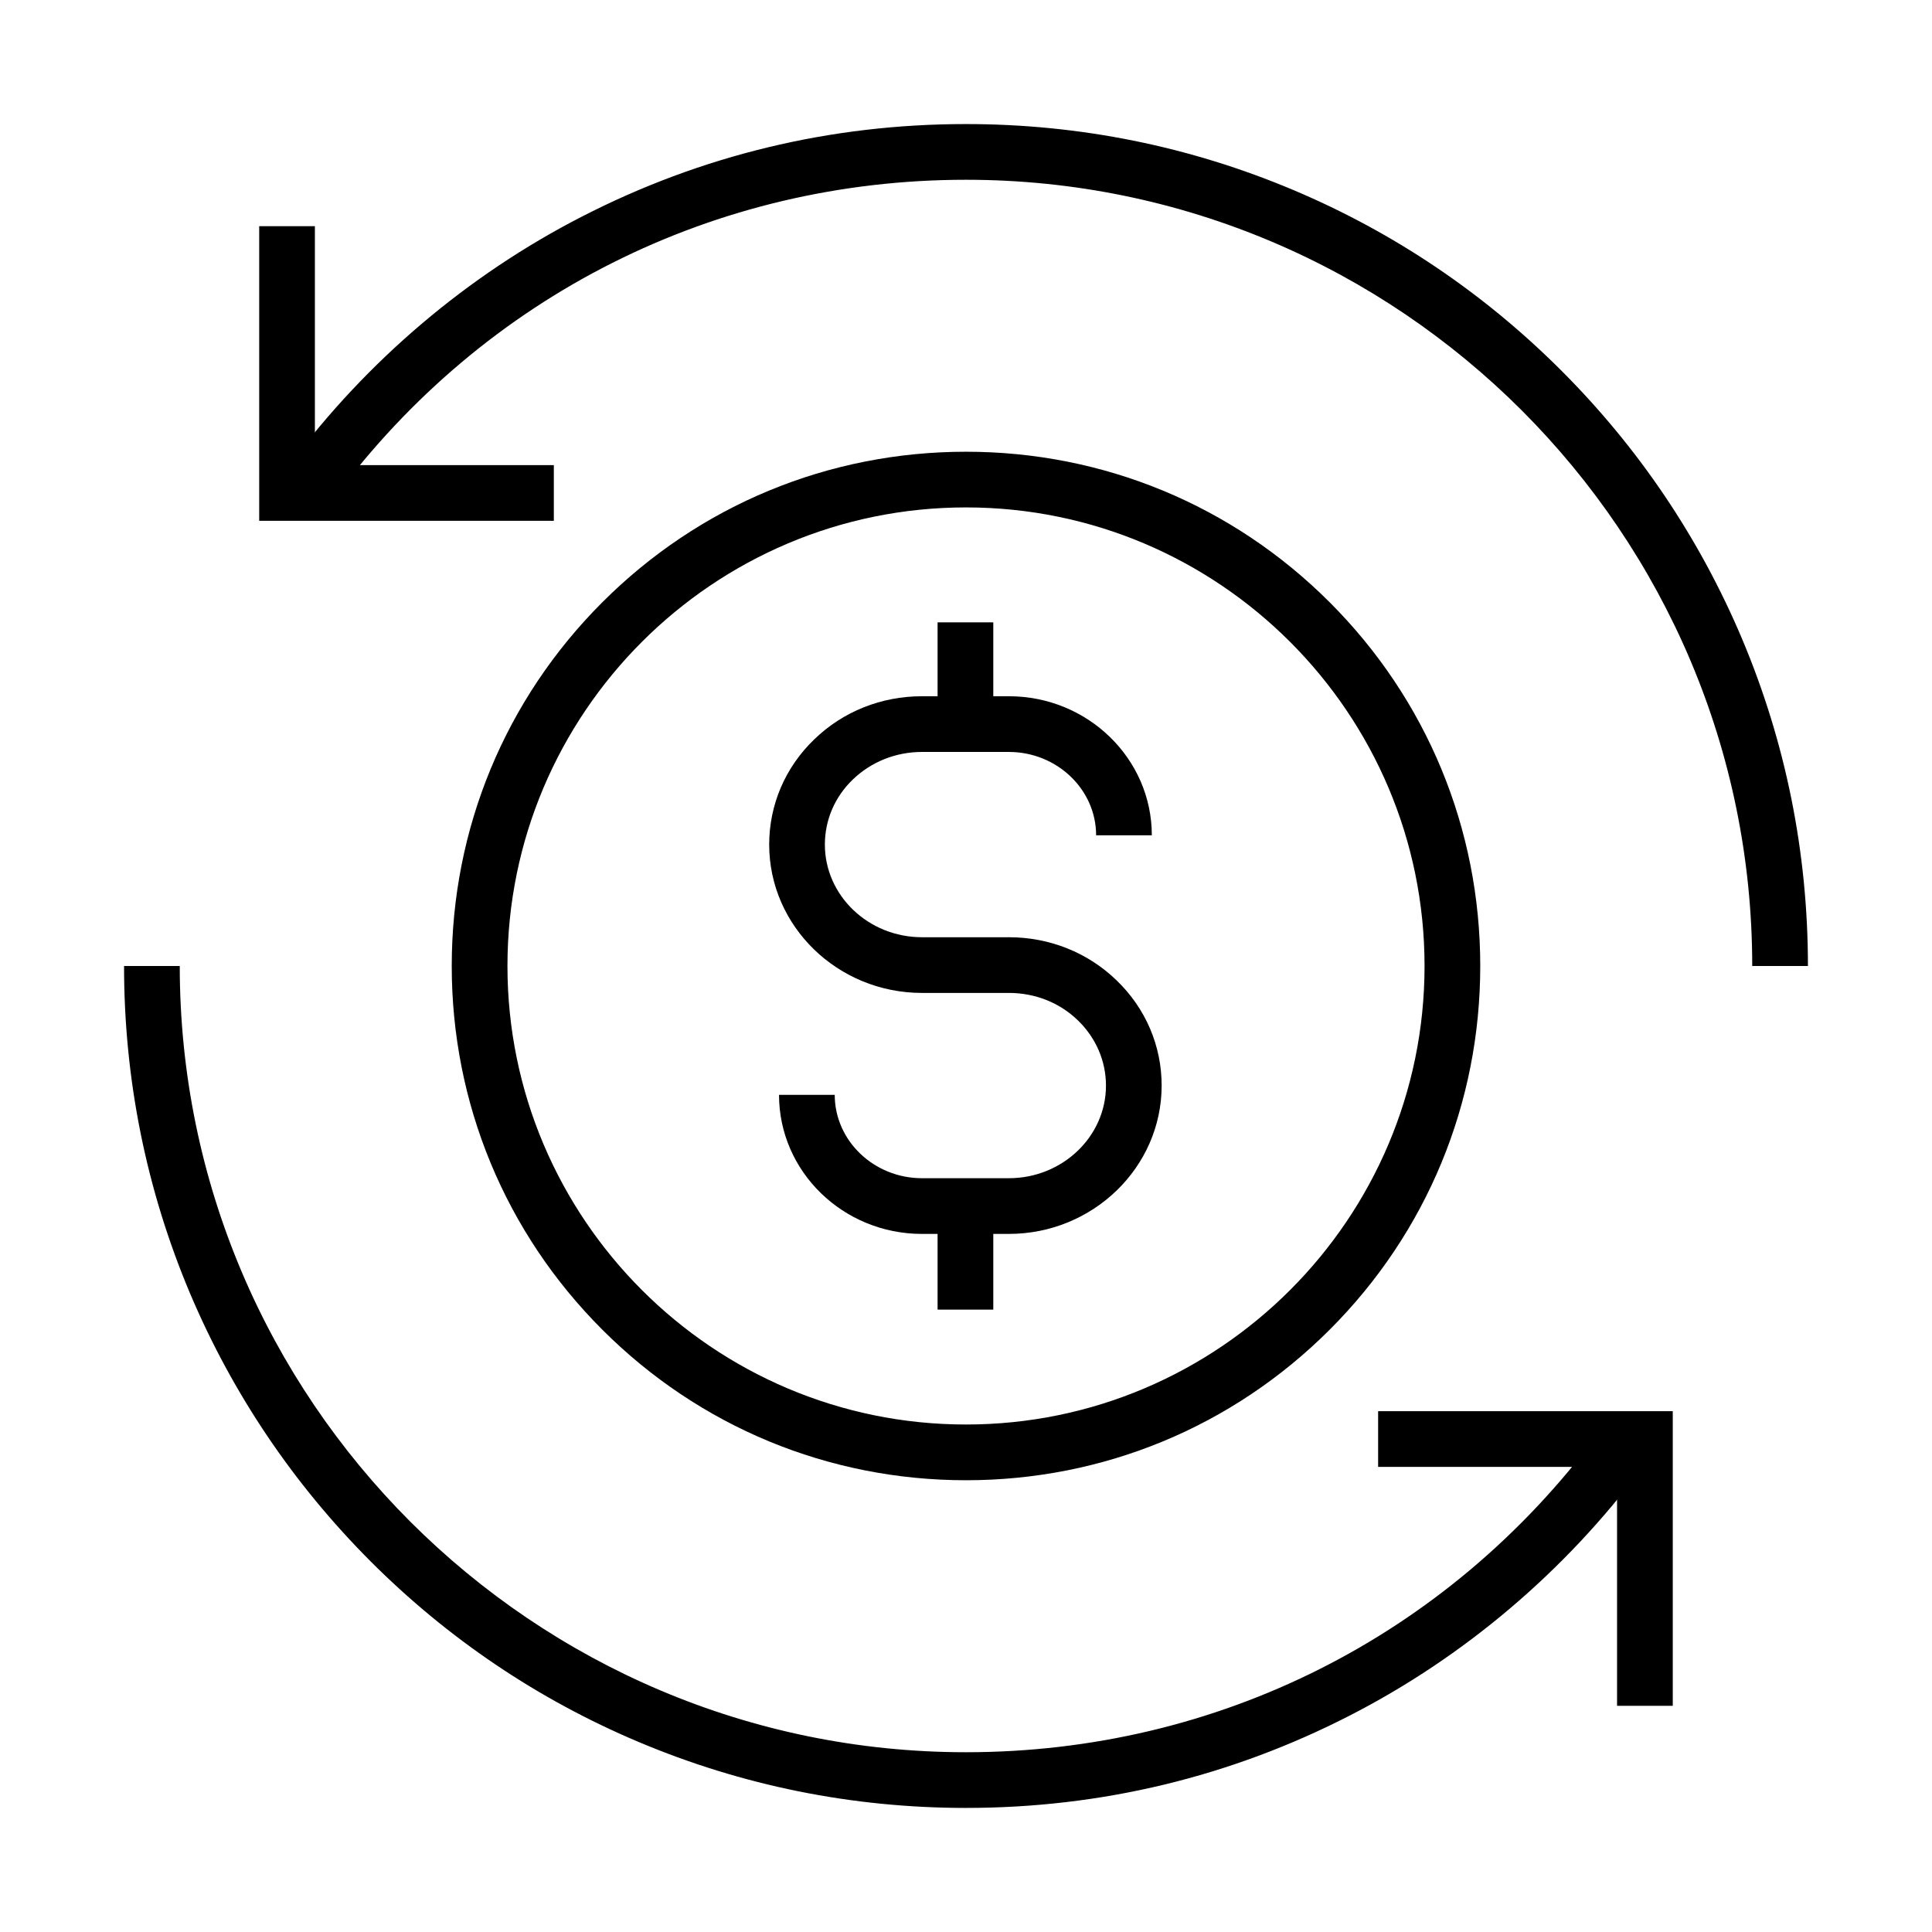
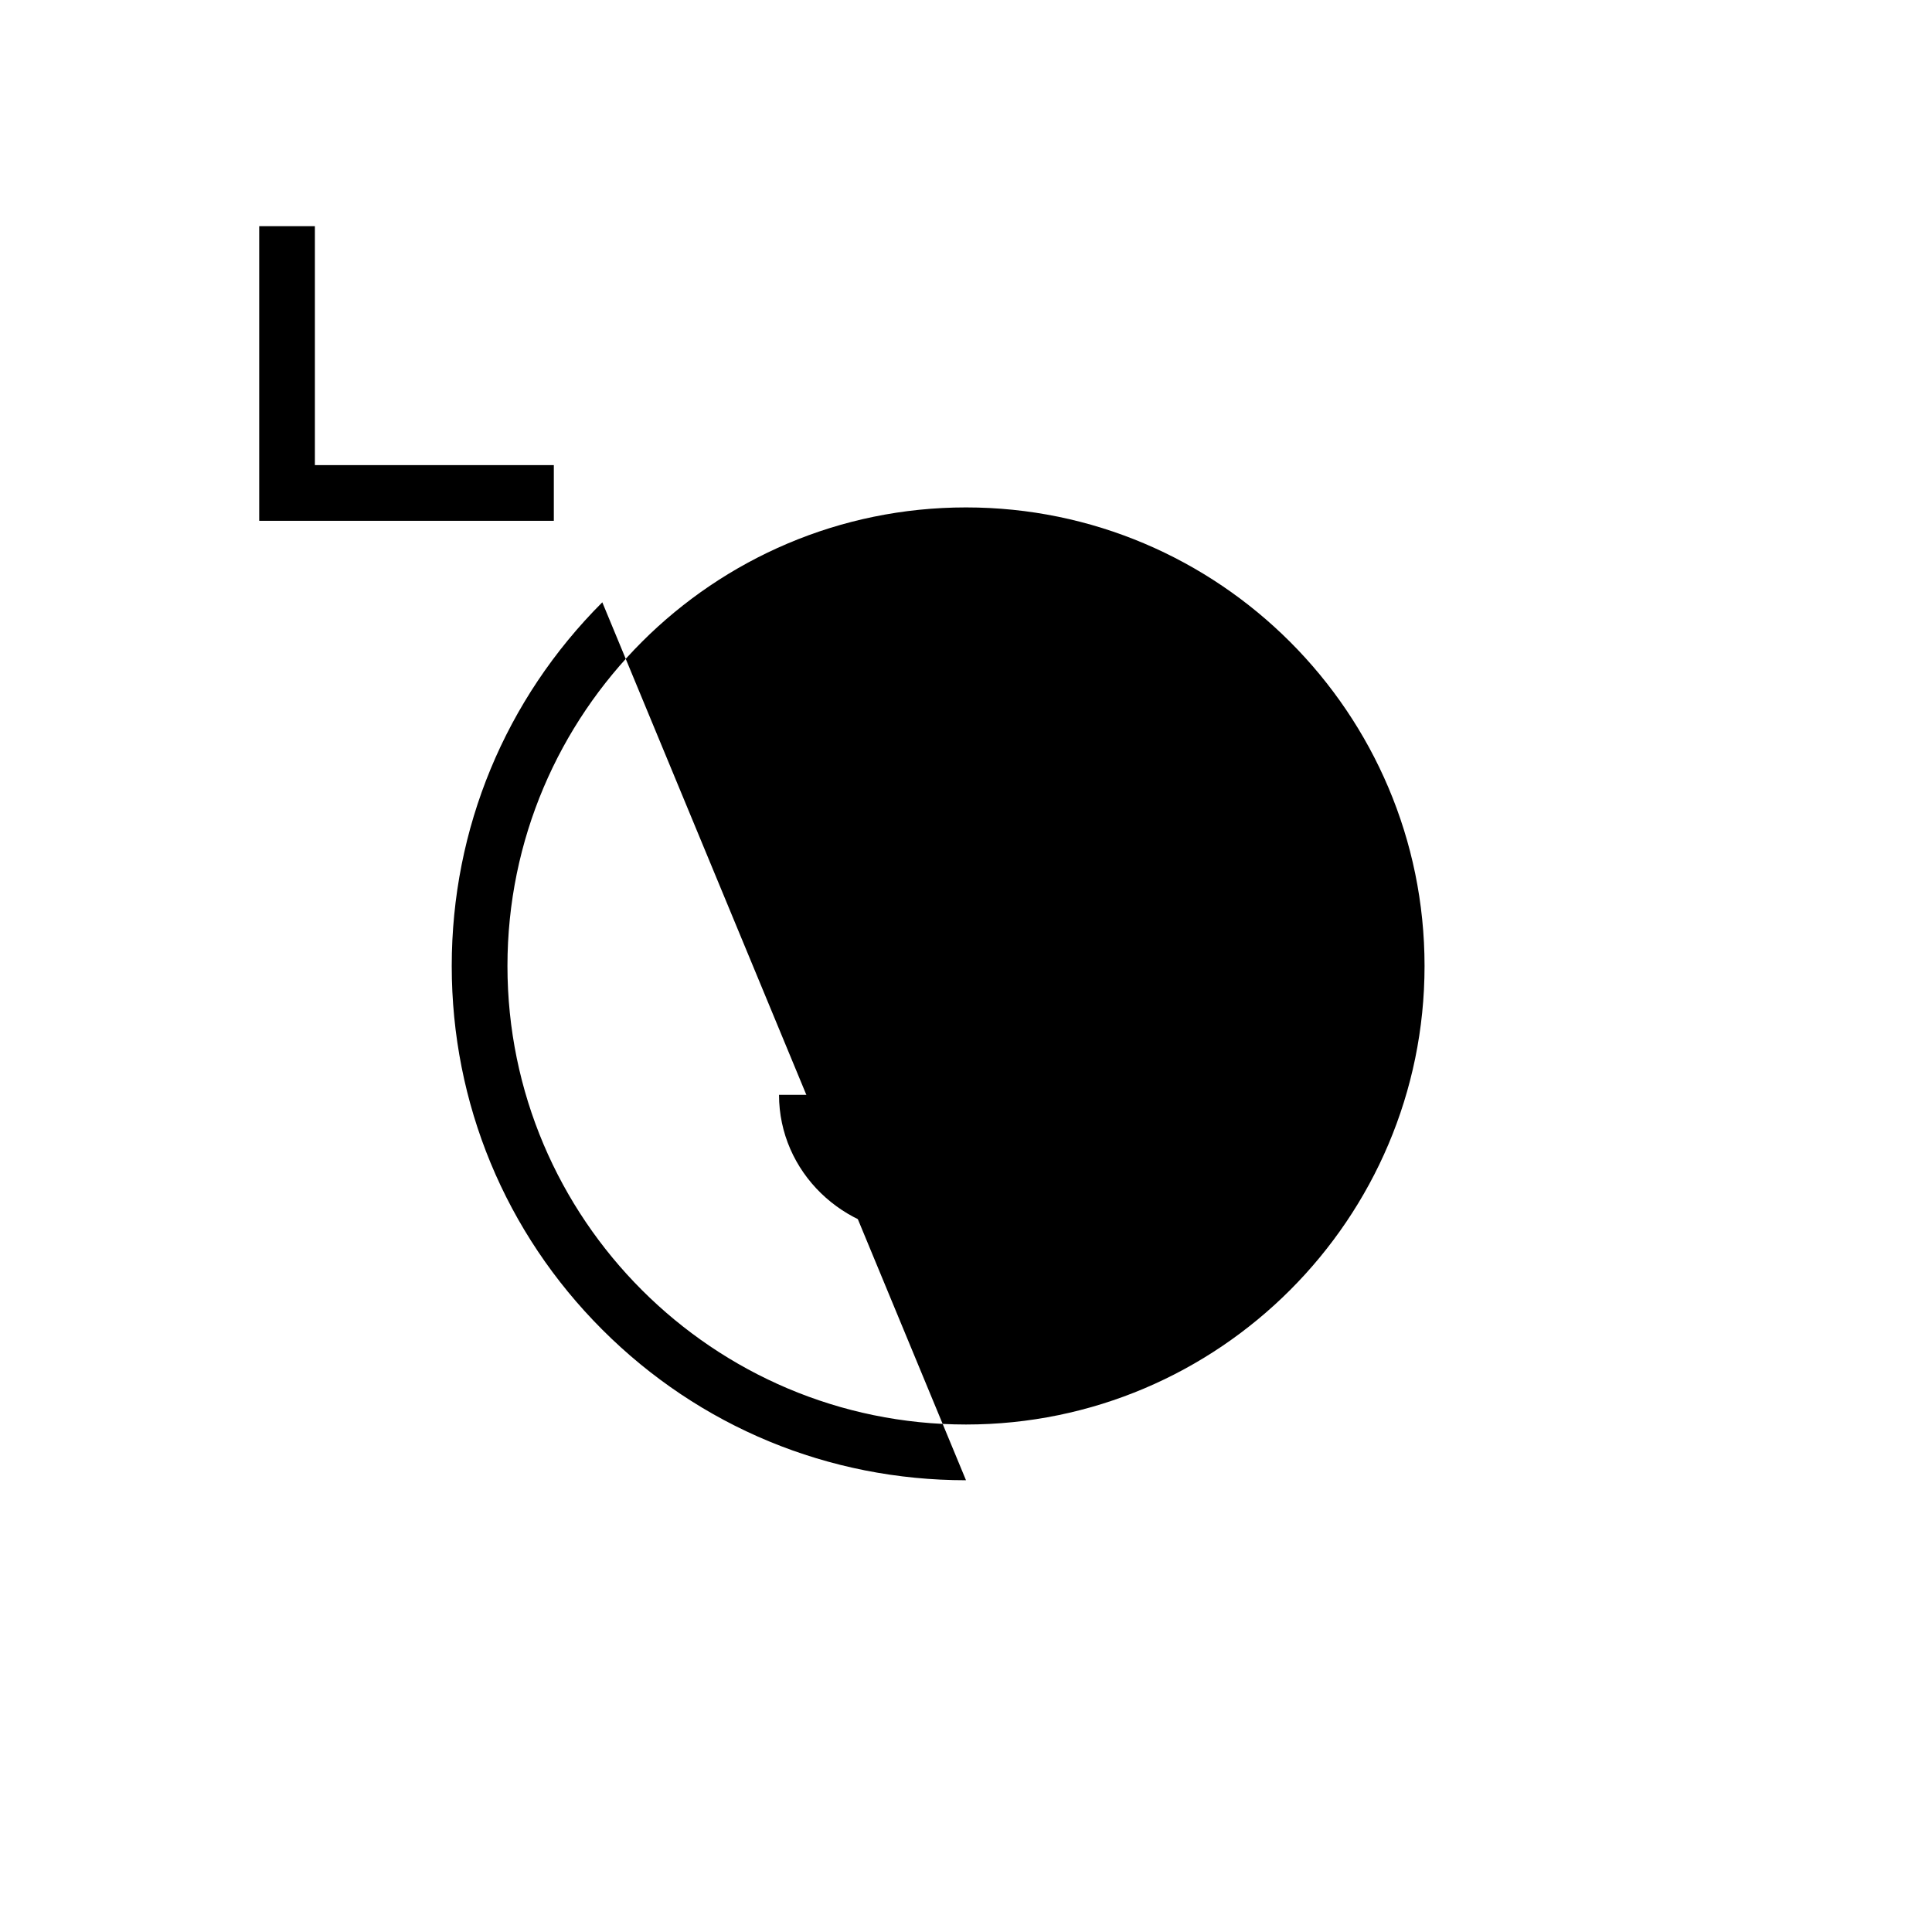
<svg xmlns="http://www.w3.org/2000/svg" fill="#000000" width="800px" height="800px" version="1.1" viewBox="144 144 512 512">
  <g>
-     <path d="m400 536.28c-36.406 0-70.652-14.168-96.383-39.902-25.734-25.73-39.902-59.973-39.902-96.379s14.168-70.652 39.902-96.383c25.73-25.734 59.973-39.902 96.383-39.902 36.406 0 70.652 14.168 96.383 39.902 25.73 25.73 39.898 59.973 39.898 96.383 0 36.406-14.168 70.652-39.902 96.383-25.73 25.73-59.973 39.898-96.379 39.898zm0-257.81c-67.012 0-121.52 54.516-121.52 121.52 0 67.012 54.516 121.52 121.52 121.52 67.012 0 121.52-54.516 121.52-121.52 0-67.008-54.516-121.52-121.52-121.52z" />
-     <path d="m392.47 463.61h14.762v27.453h-14.762z" />
-     <path d="m392.47 308.93h14.762v26.914h-14.762z" />
+     <path d="m400 536.28c-36.406 0-70.652-14.168-96.383-39.902-25.734-25.73-39.902-59.973-39.902-96.379s14.168-70.652 39.902-96.383zm0-257.81c-67.012 0-121.52 54.516-121.52 121.52 0 67.012 54.516 121.52 121.52 121.52 67.012 0 121.52-54.516 121.52-121.52 0-67.008-54.516-121.52-121.52-121.52z" />
    <path d="m411.36 471h-23.027c-20.91 0-37.883-16.531-37.883-36.852h14.762c0 12.152 10.383 22.09 23.125 22.09h23.027c14.168 0 25.73-11.02 25.73-24.551 0-6.496-2.656-12.645-7.43-17.27-4.871-4.723-11.367-7.281-18.301-7.281h-23.027c-22.336 0-40.492-17.664-40.492-39.312 0-10.527 4.231-20.469 11.957-27.898 7.625-7.379 17.762-11.414 28.535-11.414h23.027c20.91 0 37.883 16.531 37.883 36.852h-14.762c0-12.152-10.383-22.09-23.125-22.09h-23.027c-6.938 0-13.43 2.609-18.301 7.281-4.82 4.625-7.43 10.773-7.43 17.27 0 13.531 11.562 24.551 25.73 24.551h23.027c10.773 0 20.91 4.035 28.535 11.414 7.723 7.43 11.957 17.367 11.957 27.898 0 21.648-18.203 39.312-40.492 39.312z" />
-     <path d="m623.12 400h-14.762c0-114.88-93.48-208.36-208.36-208.36-66.52 0-127.53 30.652-167.28 84.133l-11.855-8.809c20.371-27.355 47.086-50.035 77.293-65.535 31.684-16.285 65.977-24.551 101.84-24.551 30.109 0 59.336 5.902 86.84 17.516 26.566 11.219 50.43 27.305 70.945 47.824 20.469 20.469 36.555 44.328 47.824 70.945 11.613 27.504 17.516 56.727 17.516 86.84z" />
    <path d="m290.77 282.02h-78.078v-78.078h14.758v63.32h63.32z" />
-     <path d="m400 623.12c-30.109 0-59.336-5.902-86.84-17.516-26.566-11.219-50.43-27.305-70.945-47.824-20.469-20.516-36.559-44.375-47.824-70.945-11.609-27.504-17.516-56.727-17.516-86.836h14.762c0 114.88 93.48 208.36 208.36 208.36 66.52 0 127.53-30.652 167.28-84.133l11.855 8.809c-20.371 27.352-47.086 50.031-77.293 65.531-31.688 16.285-65.977 24.551-101.84 24.551z" />
-     <path d="m587.3 596.06h-14.762v-63.32h-63.32v-14.762h78.082z" />
  </g>
</svg>